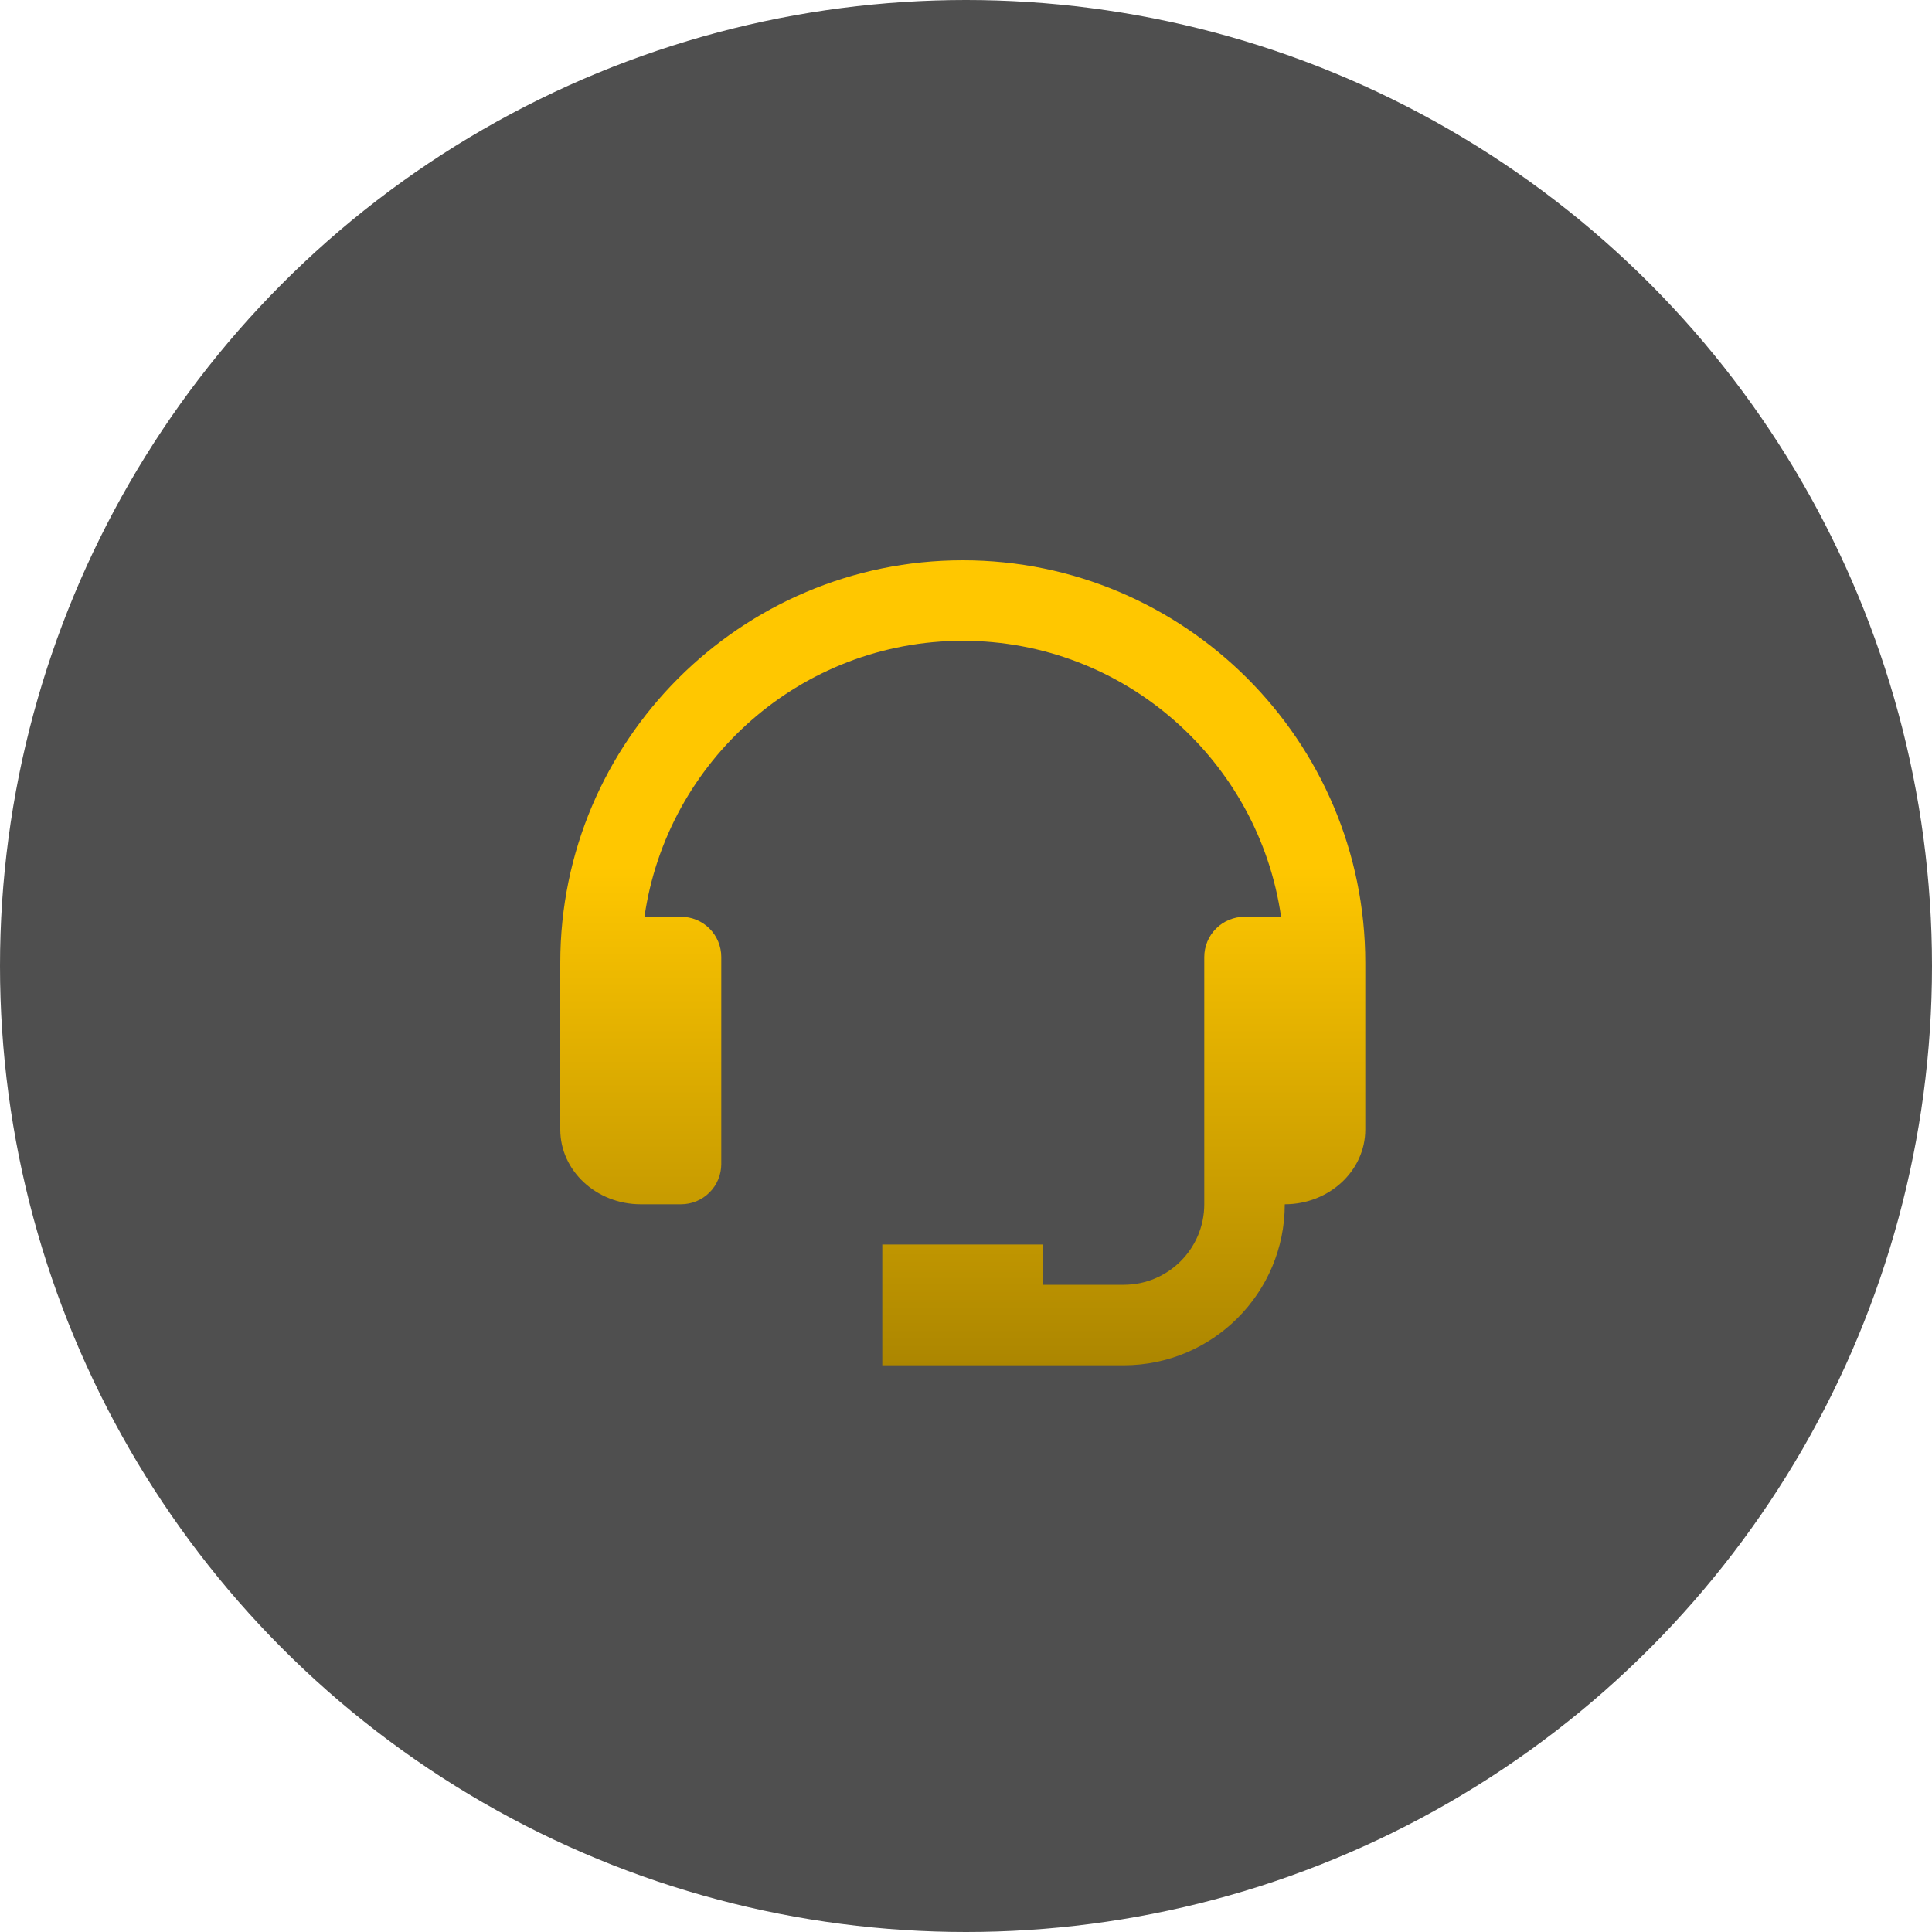
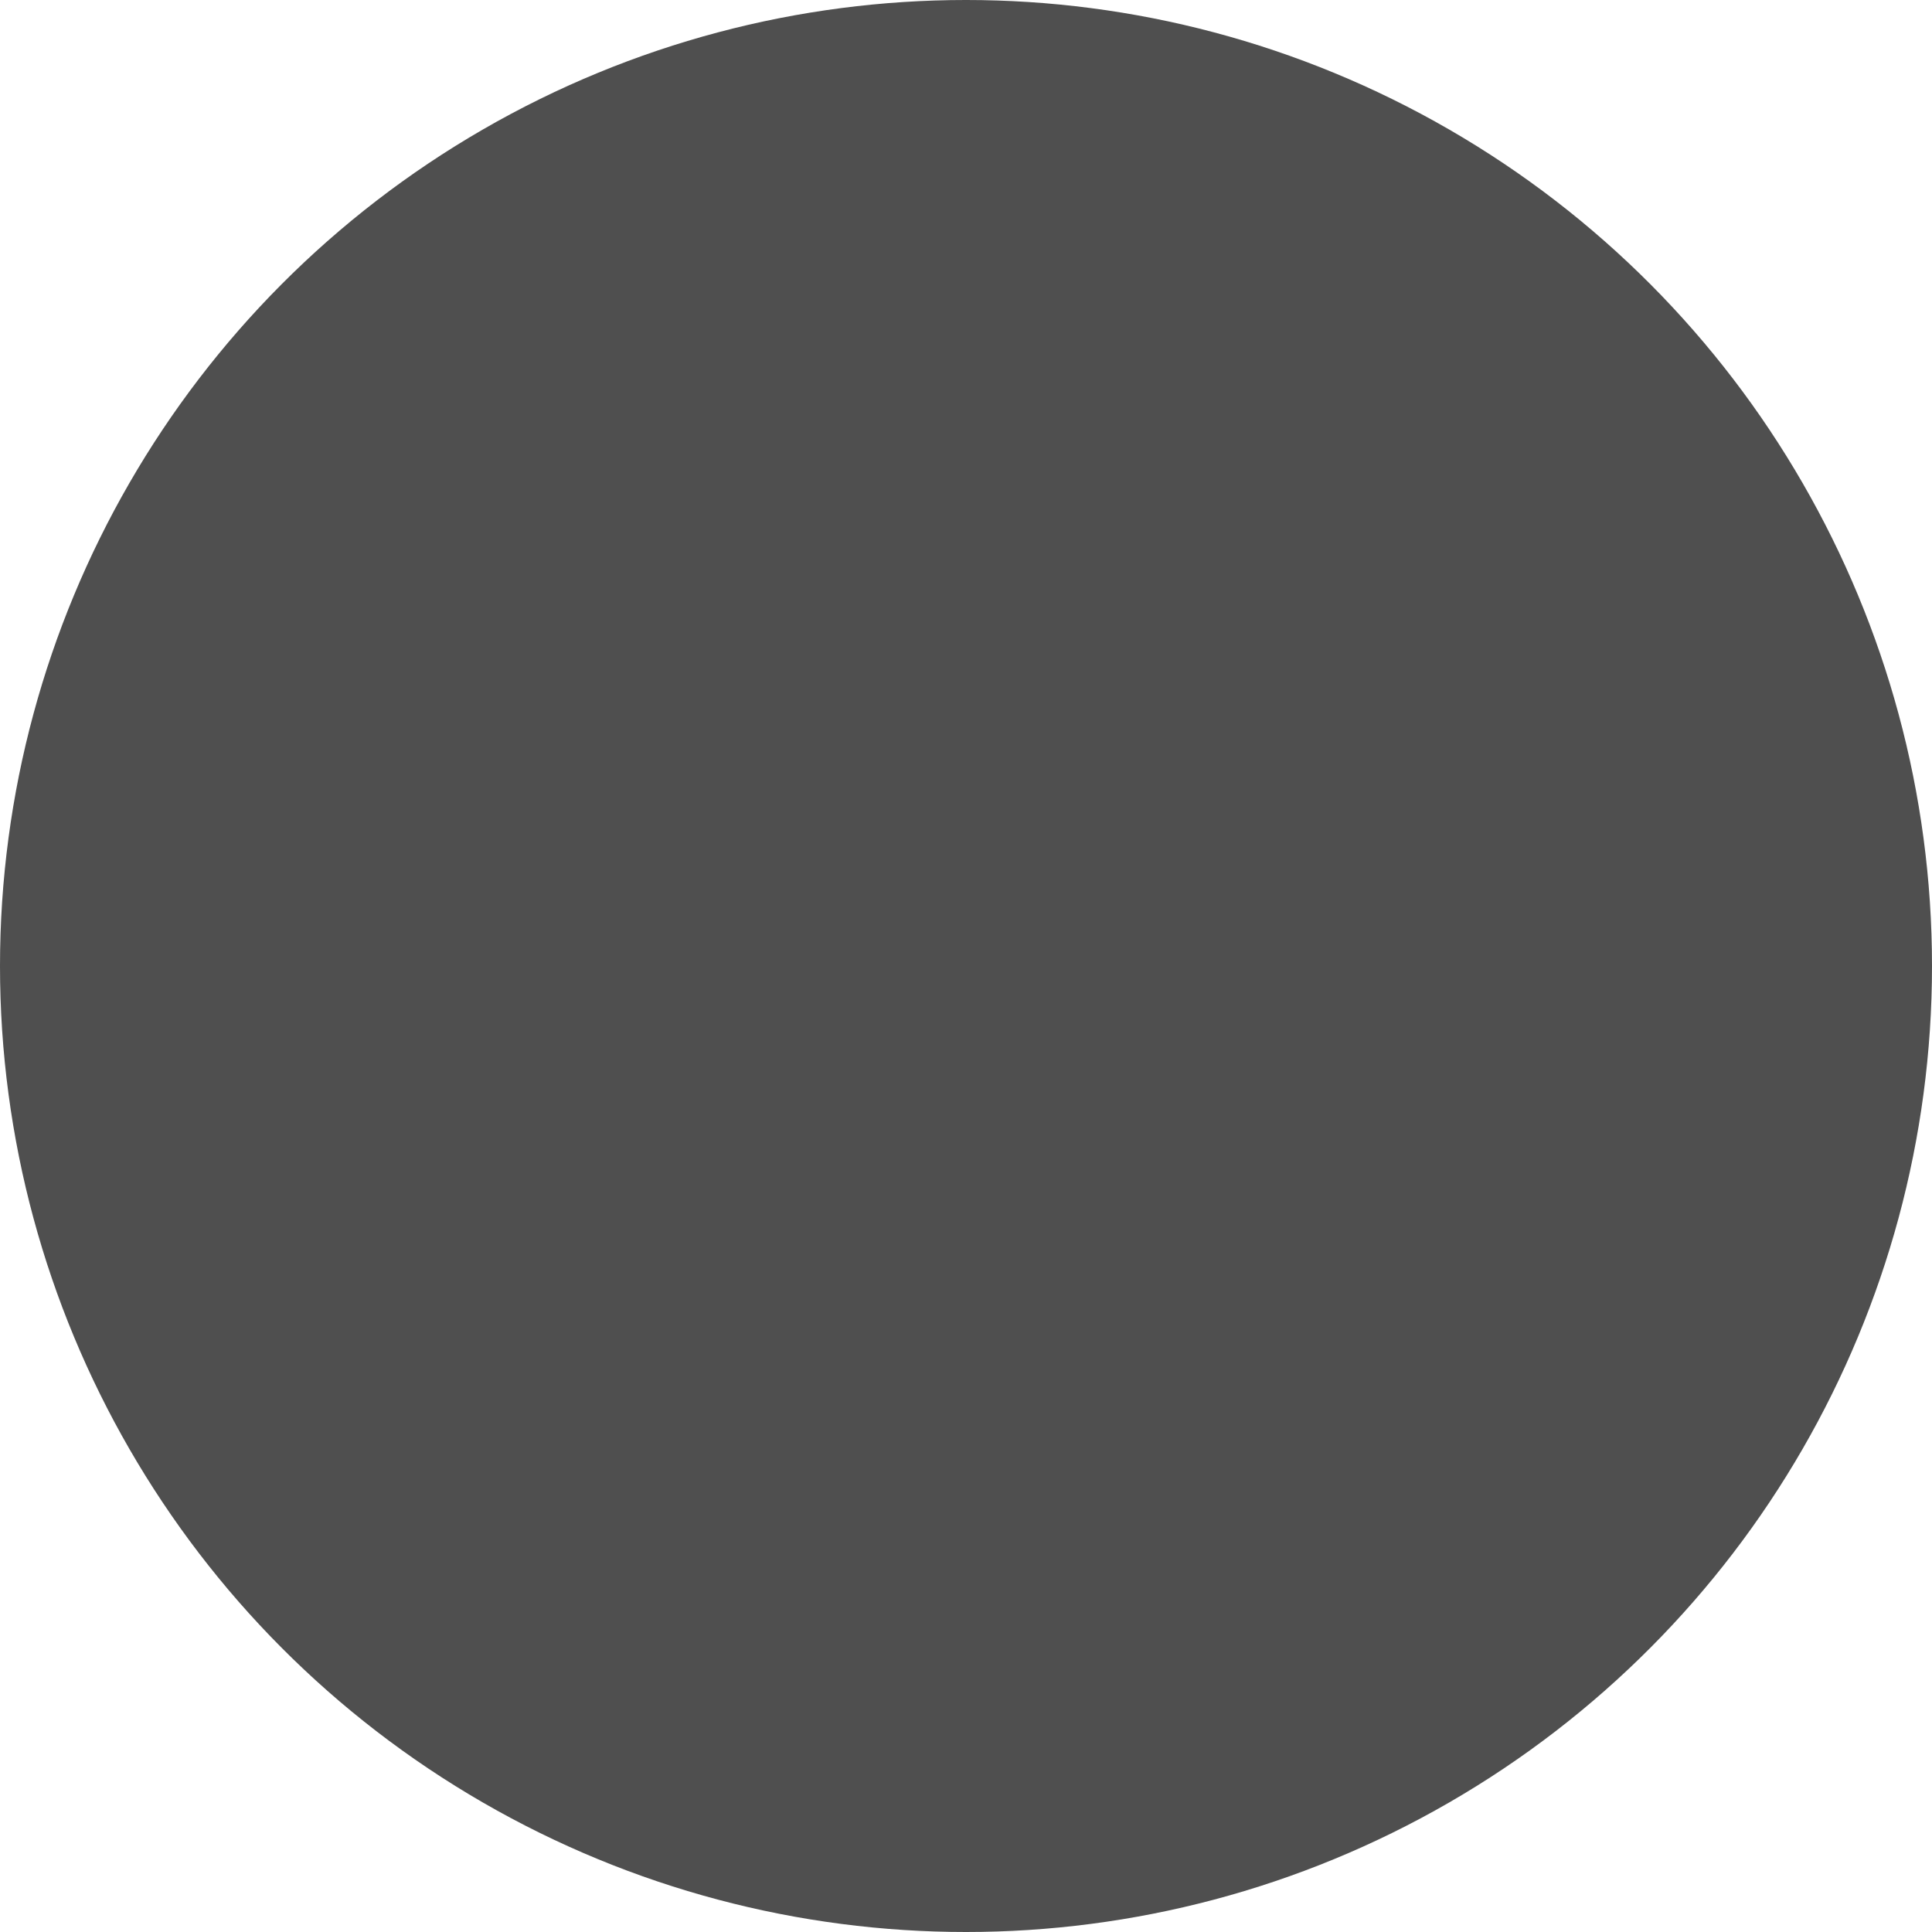
<svg xmlns="http://www.w3.org/2000/svg" width="100" height="100" viewBox="0 0 100 100" fill="none">
  <circle cx="50" cy="50" r="50" fill="#4F4F4F" />
-   <path d="M49.833 29C38.346 29 29 38.346 29 49.833V58.465C29 60.598 30.869 62.333 33.167 62.333H35.25C35.803 62.333 36.332 62.114 36.723 61.723C37.114 61.332 37.333 60.803 37.333 60.25V49.535C37.333 48.983 37.114 48.453 36.723 48.062C36.332 47.672 35.803 47.452 35.25 47.452H33.358C34.517 39.39 41.454 33.167 49.833 33.167C58.212 33.167 65.15 39.39 66.308 47.452H64.417C63.864 47.452 63.334 47.672 62.944 48.062C62.553 48.453 62.333 48.983 62.333 49.535V62.333C62.333 64.631 60.465 66.5 58.167 66.5H54V64.417H45.667V70.667H58.167C62.763 70.667 66.5 66.929 66.5 62.333C68.798 62.333 70.667 60.598 70.667 58.465V49.833C70.667 38.346 61.321 29 49.833 29Z" fill="url(#paint0_linear)" />
  <defs>
    <linearGradient id="paint0_linear" x1="49.833" y1="29" x2="49.833" y2="70.667" gradientUnits="userSpaceOnUse">
      <stop offset="0.38" stop-color="#FFC700" />
      <stop offset="1" stop-color="#AC8600" />
    </linearGradient>
  </defs>
</svg>